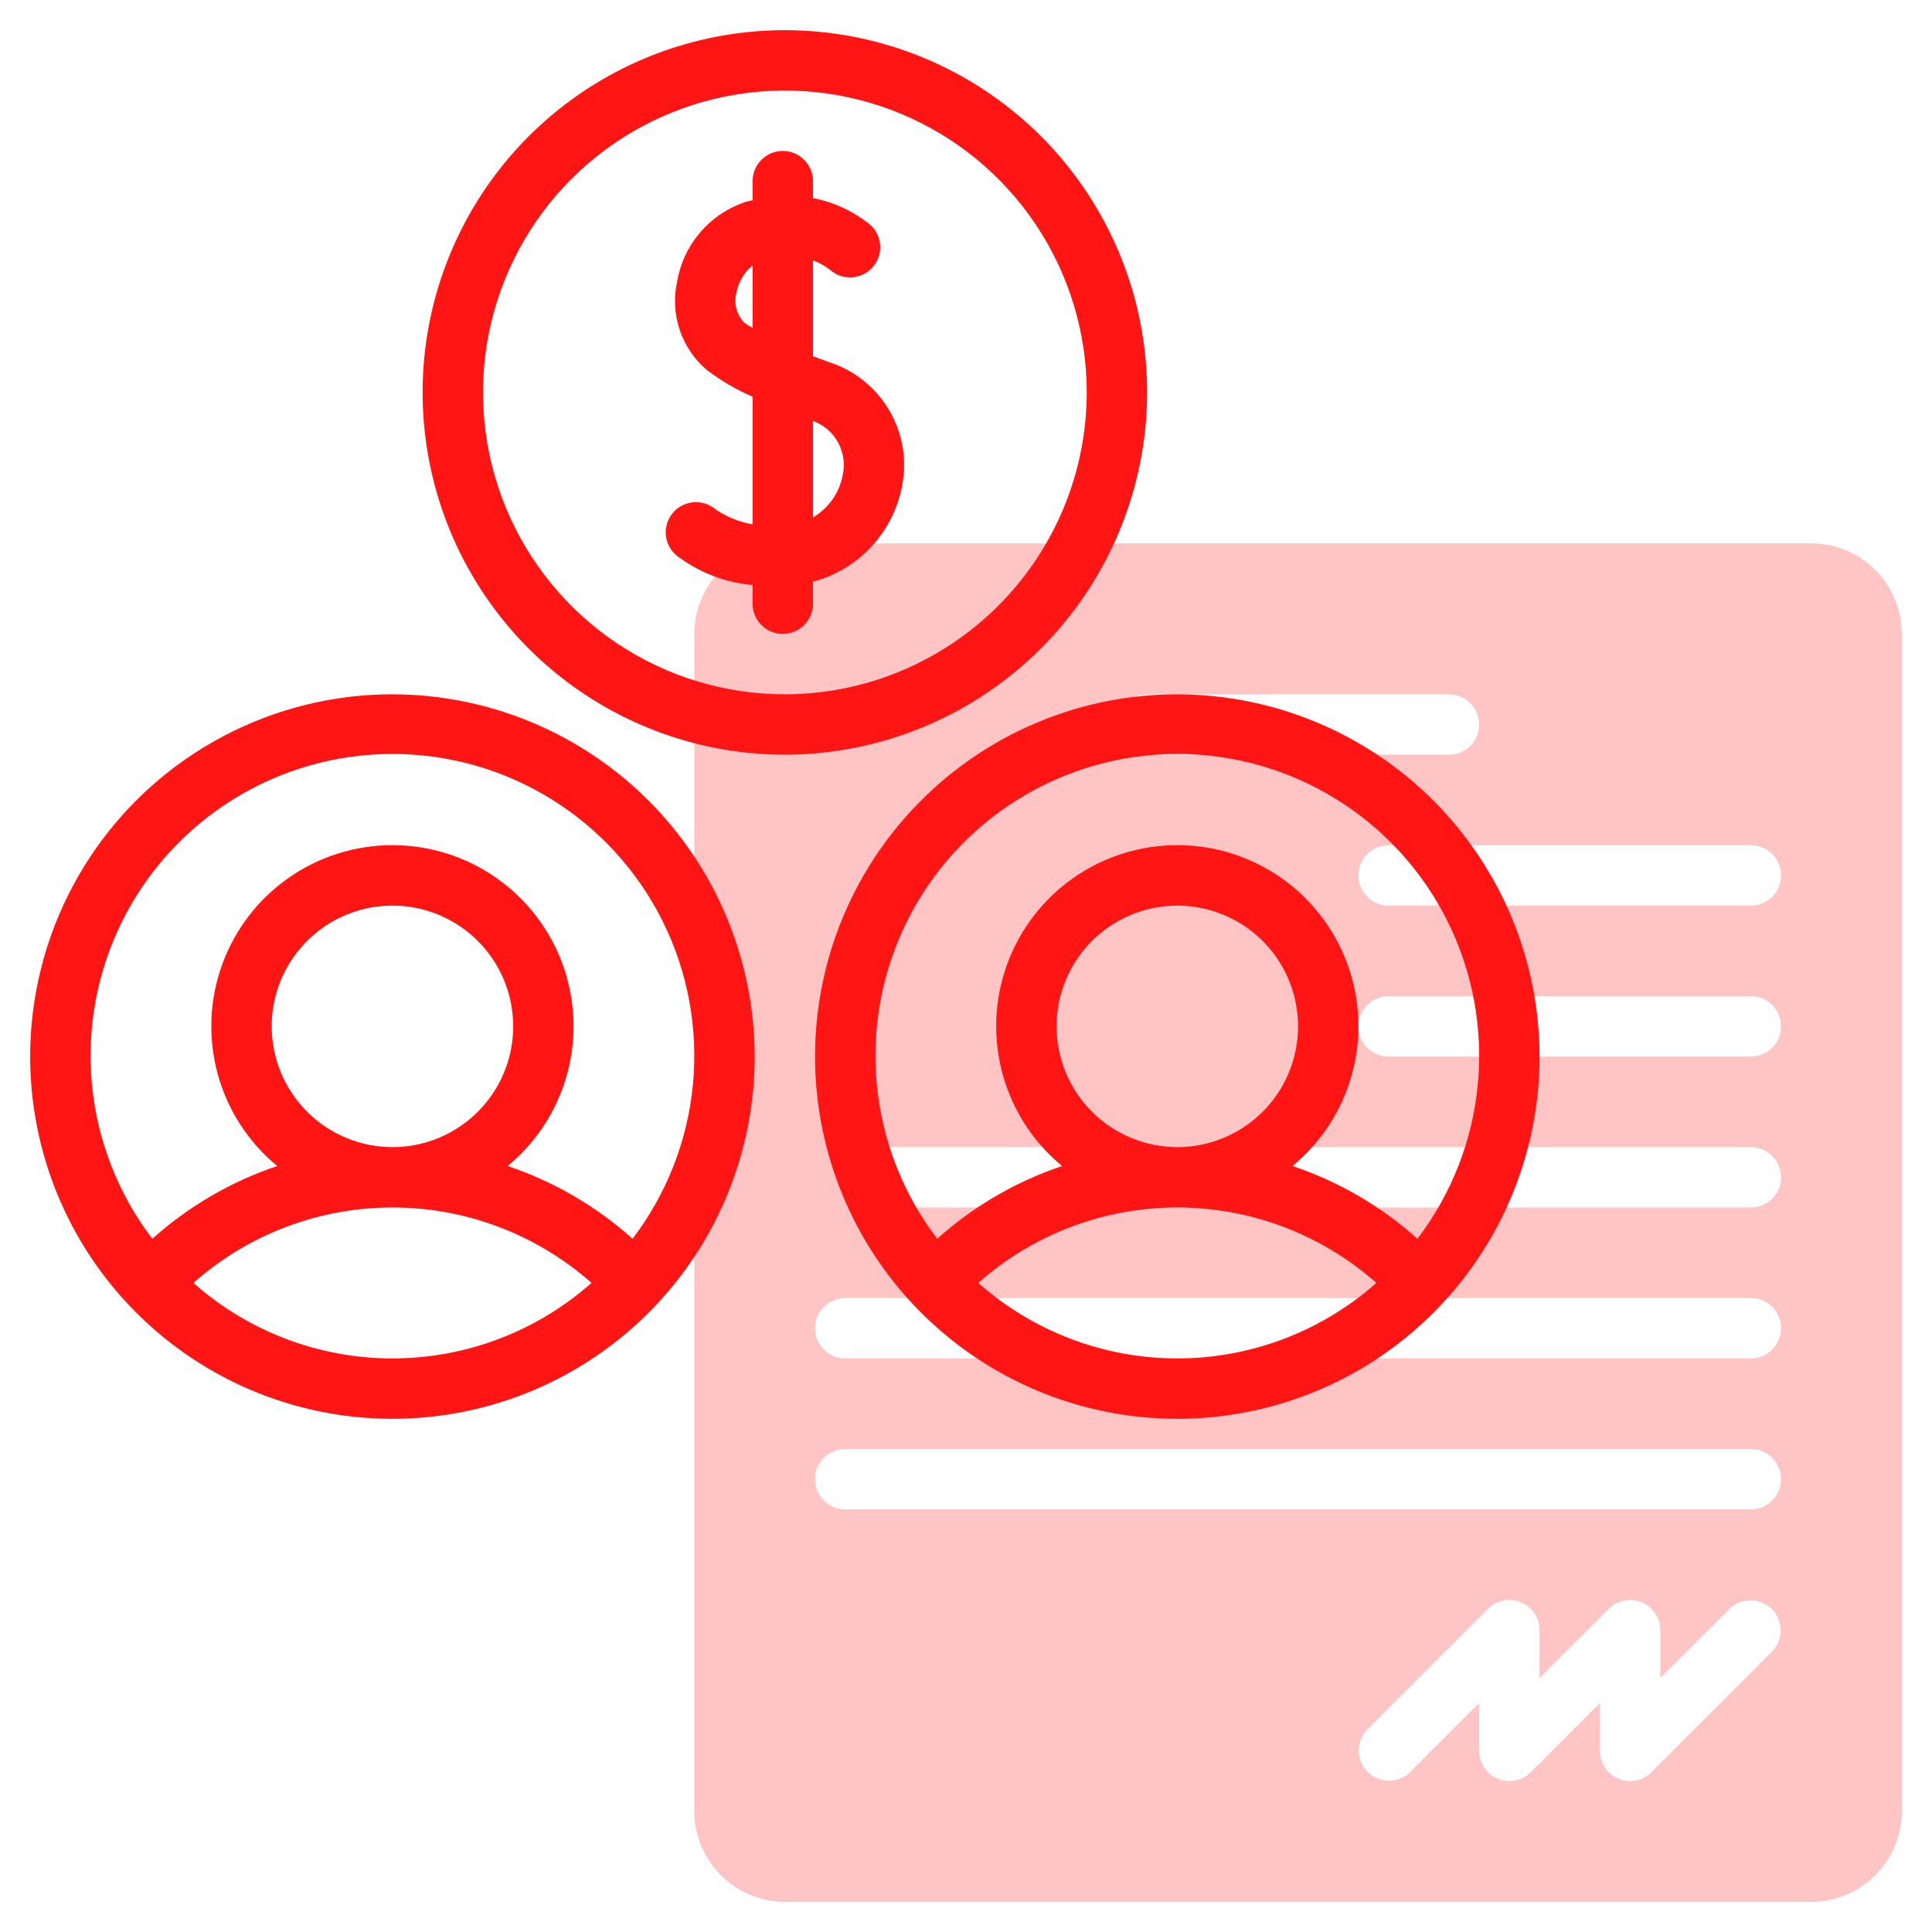
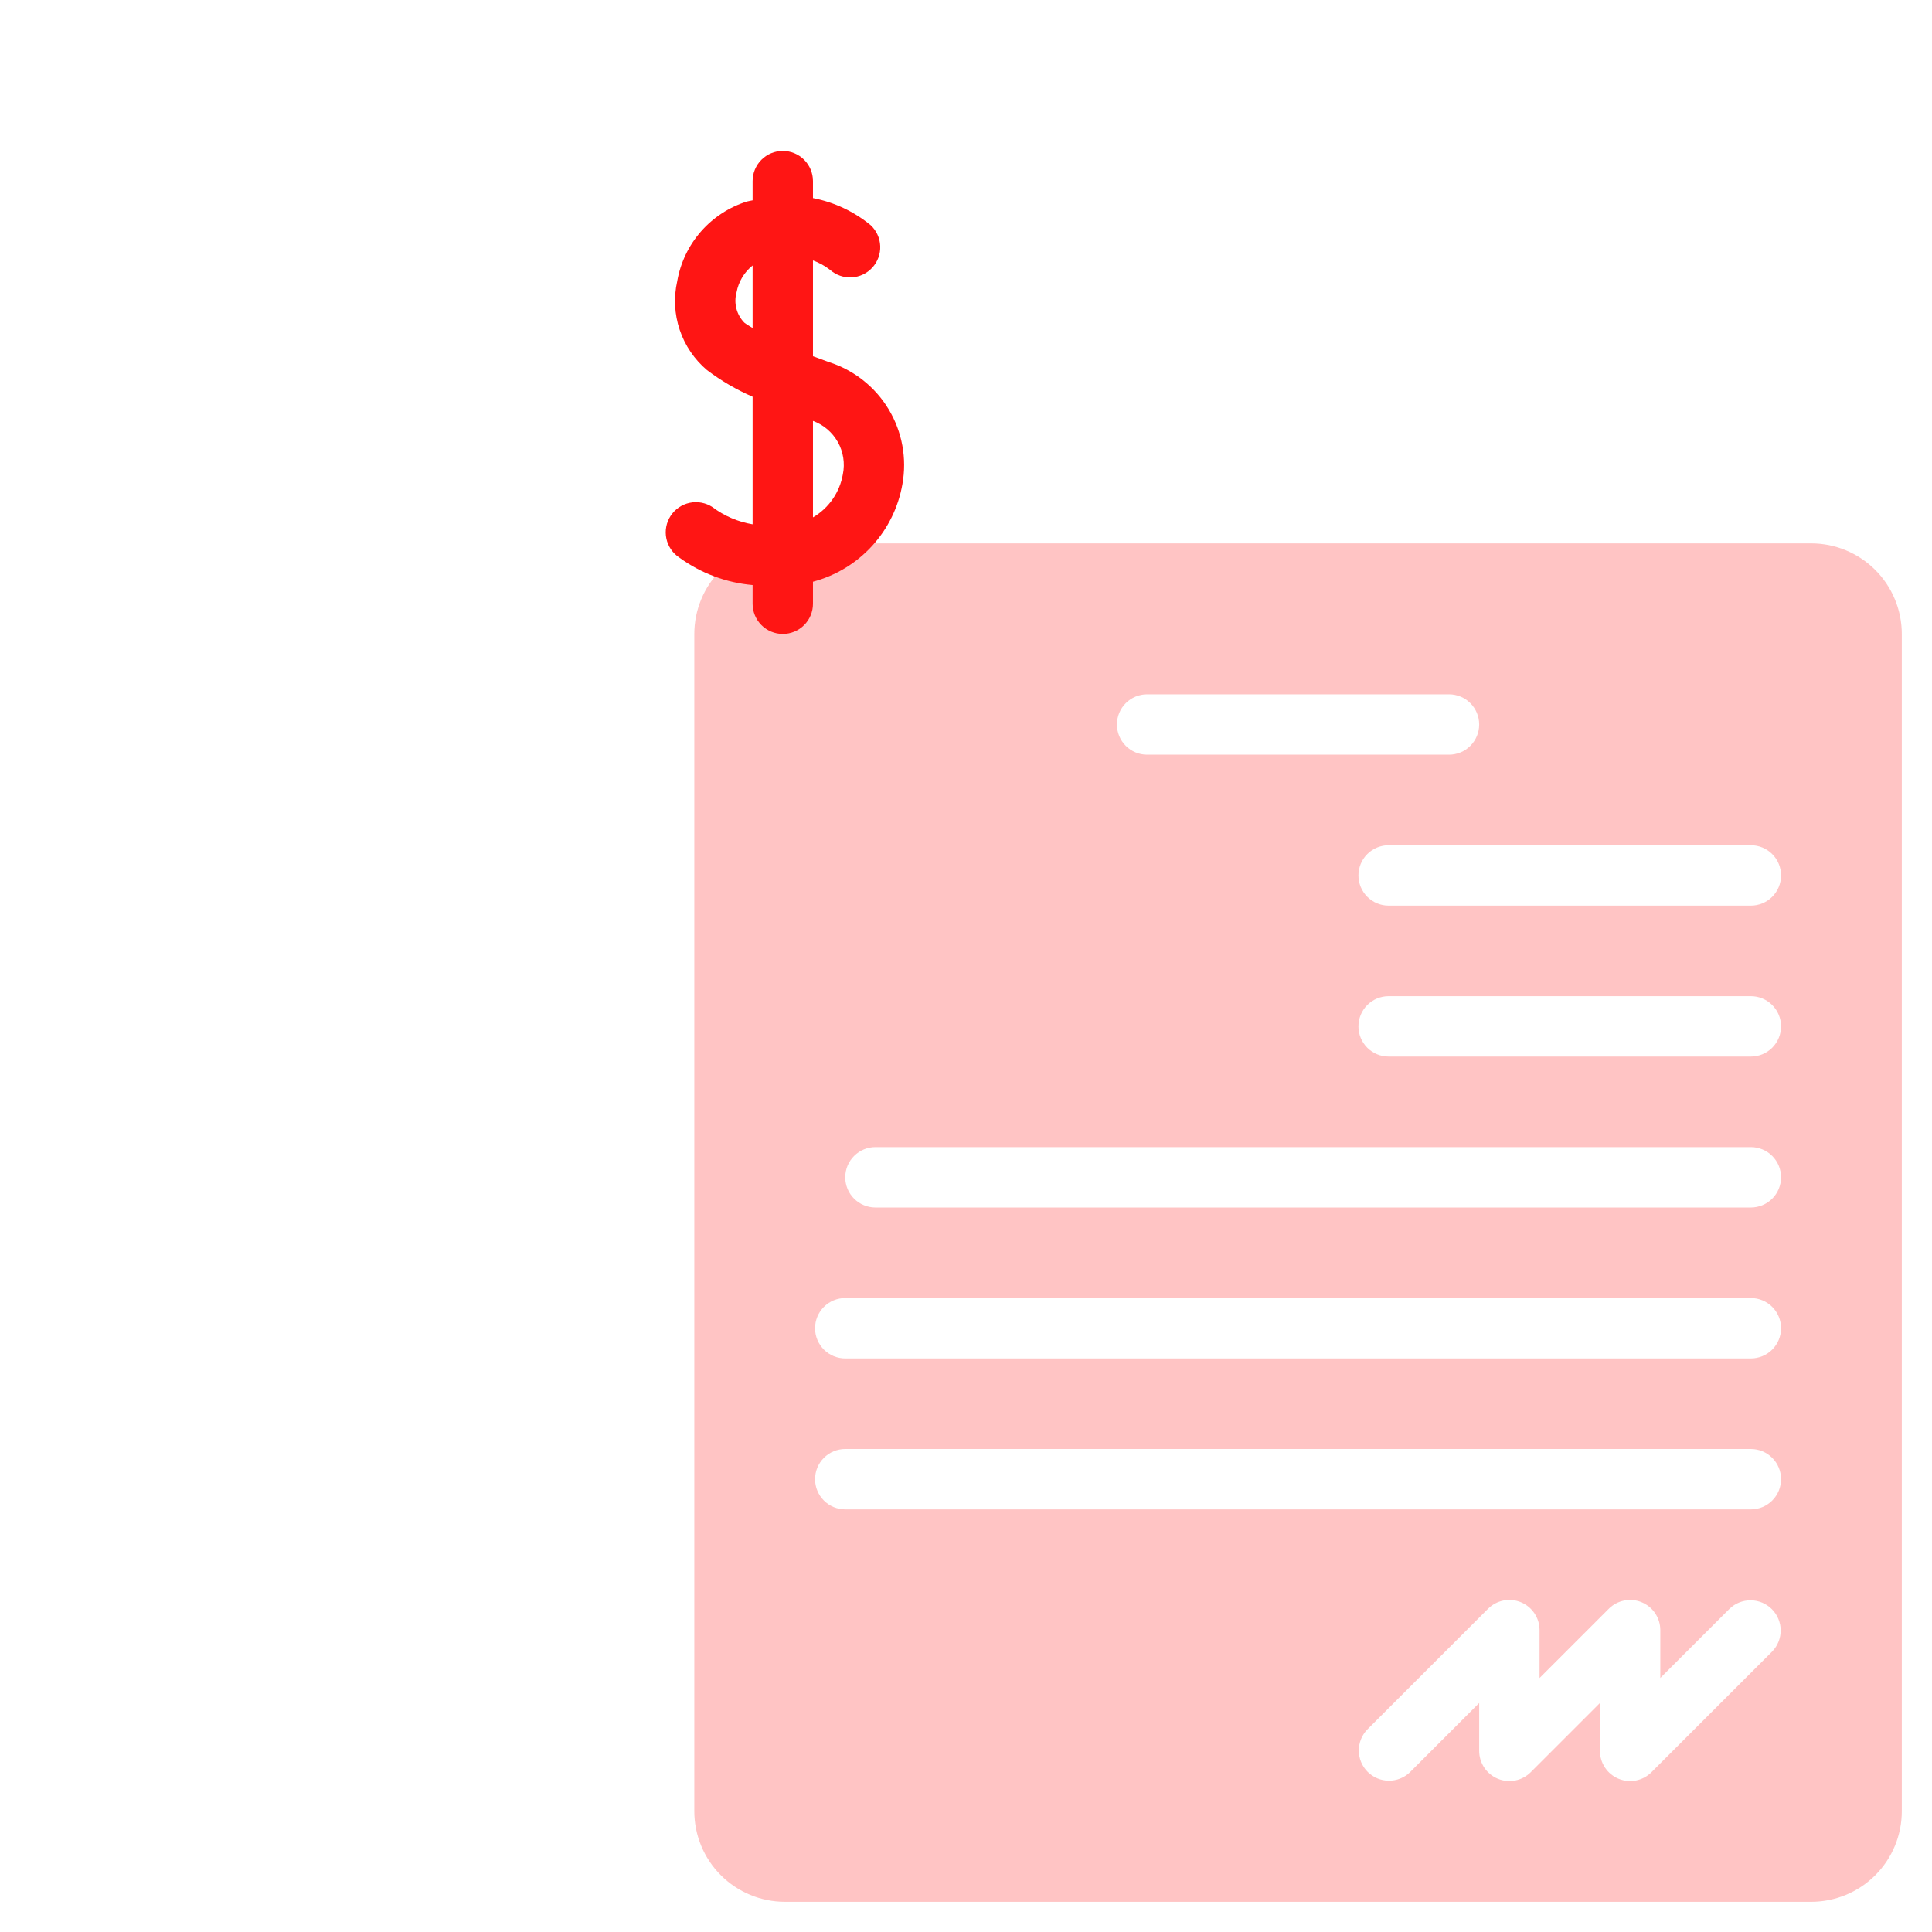
<svg xmlns="http://www.w3.org/2000/svg" width="512" height="512" viewBox="0 0 512 512" fill="none">
  <path d="M480 144H208C201.637 144.006 195.536 146.537 191.036 151.036C186.537 155.536 184.006 161.637 184 168V480C184.006 486.363 186.537 492.464 191.036 496.964C195.536 501.463 201.637 503.994 208 504H480C486.363 503.994 492.464 501.463 496.964 496.964C501.463 492.464 503.994 486.363 504 480V168C503.994 161.637 501.463 155.536 496.964 151.036C492.464 146.537 486.363 144.006 480 144ZM304 184H384C386.122 184 388.157 184.843 389.657 186.343C391.157 187.843 392 189.878 392 192C392 194.122 391.157 196.157 389.657 197.657C388.157 199.157 386.122 200 384 200H304C301.878 200 299.843 199.157 298.343 197.657C296.843 196.157 296 194.122 296 192C296 189.878 296.843 187.843 298.343 186.343C299.843 184.843 301.878 184 304 184ZM469.656 437.656L437.656 469.656C436.537 470.774 435.112 471.536 433.56 471.845C432.009 472.153 430.4 471.995 428.939 471.389C427.477 470.784 426.228 469.759 425.349 468.444C424.47 467.128 424 465.582 424 464V451.312L405.656 469.656C404.537 470.774 403.112 471.536 401.56 471.845C400.009 472.153 398.4 471.995 396.939 471.389C395.477 470.784 394.228 469.759 393.349 468.444C392.47 467.128 392 465.582 392 464V451.312L373.656 469.656C372.147 471.113 370.126 471.92 368.029 471.901C365.931 471.883 363.925 471.042 362.441 469.559C360.958 468.075 360.117 466.069 360.099 463.971C360.08 461.874 360.887 459.853 362.344 458.344L394.344 426.344C395.463 425.226 396.888 424.464 398.44 424.155C399.991 423.847 401.6 424.005 403.061 424.611C404.523 425.216 405.772 426.241 406.651 427.556C407.53 428.872 408 430.418 408 432V444.688L426.344 426.344C427.463 425.226 428.888 424.464 430.44 424.155C431.991 423.847 433.6 424.005 435.061 424.611C436.523 425.216 437.772 426.241 438.651 427.556C439.53 428.872 440 430.418 440 432V444.688L458.344 426.344C459.853 424.887 461.874 424.08 463.971 424.099C466.069 424.117 468.075 424.958 469.559 426.441C471.042 427.925 471.883 429.931 471.901 432.029C471.92 434.126 471.113 436.147 469.656 437.656ZM464 400H224C221.878 400 219.843 399.157 218.343 397.657C216.843 396.157 216 394.122 216 392C216 389.878 216.843 387.843 218.343 386.343C219.843 384.843 221.878 384 224 384H464C466.122 384 468.157 384.843 469.657 386.343C471.157 387.843 472 389.878 472 392C472 394.122 471.157 396.157 469.657 397.657C468.157 399.157 466.122 400 464 400ZM464 360H224C221.878 360 219.843 359.157 218.343 357.657C216.843 356.157 216 354.122 216 352C216 349.878 216.843 347.843 218.343 346.343C219.843 344.843 221.878 344 224 344H464C466.122 344 468.157 344.843 469.657 346.343C471.157 347.843 472 349.878 472 352C472 354.122 471.157 356.157 469.657 357.657C468.157 359.157 466.122 360 464 360ZM464 320H232C229.878 320 227.843 319.157 226.343 317.657C224.843 316.157 224 314.122 224 312C224 309.878 224.843 307.843 226.343 306.343C227.843 304.843 229.878 304 232 304H464C466.122 304 468.157 304.843 469.657 306.343C471.157 307.843 472 309.878 472 312C472 314.122 471.157 316.157 469.657 317.657C468.157 319.157 466.122 320 464 320ZM464 280H368C365.878 280 363.843 279.157 362.343 277.657C360.843 276.157 360 274.122 360 272C360 269.878 360.843 267.843 362.343 266.343C363.843 264.843 365.878 264 368 264H464C466.122 264 468.157 264.843 469.657 266.343C471.157 267.843 472 269.878 472 272C472 274.122 471.157 276.157 469.657 277.657C468.157 279.157 466.122 280 464 280ZM464 240H368C365.878 240 363.843 239.157 362.343 237.657C360.843 236.157 360 234.122 360 232C360 229.878 360.843 227.843 362.343 226.343C363.843 224.843 365.878 224 368 224H464C466.122 224 468.157 224.843 469.657 226.343C471.157 227.843 472 229.878 472 232C472 234.122 471.157 236.157 469.657 237.657C468.157 239.157 466.122 240 464 240Z" fill="#FF1514" fill-opacity="0.25" />
-   <path d="M104 184C85.013 184 66.452 189.63 50.665 200.179C34.878 210.728 22.574 225.721 15.308 243.262C8.042 260.804 6.14 280.107 9.845 298.729C13.549 317.351 22.692 334.456 36.118 347.882C49.544 361.308 66.649 370.451 85.271 374.155C103.894 377.86 123.196 375.958 140.738 368.692C158.279 361.426 173.273 349.122 183.821 333.335C194.37 317.548 200 298.987 200 280C199.97 254.548 189.847 230.148 171.85 212.151C153.852 194.153 129.452 184.03 104 184ZM104 360C84.562 359.994 65.797 352.874 51.248 339.984C65.802 327.104 84.565 319.994 104 319.994C123.435 319.994 142.198 327.104 156.752 339.984C142.203 352.874 123.438 359.994 104 360ZM72 272C72 265.671 73.877 259.484 77.393 254.222C80.909 248.959 85.907 244.858 91.754 242.436C97.601 240.014 104.036 239.38 110.243 240.615C116.45 241.85 122.152 244.897 126.627 249.373C131.103 253.848 134.15 259.55 135.385 265.757C136.62 271.965 135.986 278.399 133.564 284.246C131.142 290.093 127.041 295.091 121.778 298.607C116.516 302.123 110.329 304 104 304C95.516 303.989 87.383 300.615 81.384 294.616C75.385 288.617 72.011 280.484 72 272ZM167.632 328.288C158.025 319.679 146.764 313.119 134.536 309.008C142.163 302.719 147.663 294.228 150.283 284.696C152.904 275.164 152.517 265.055 149.176 255.751C145.834 246.447 139.702 238.401 131.616 232.714C123.531 227.026 113.886 223.974 104 223.974C94.114 223.974 84.469 227.026 76.384 232.714C68.298 238.401 62.166 246.447 58.825 255.751C55.483 265.055 55.097 275.164 57.717 284.696C60.337 294.228 65.837 302.719 73.464 309.008C61.236 313.119 49.975 319.679 40.368 328.288C31.332 316.43 25.79 302.282 24.366 287.441C22.942 272.601 25.693 257.657 32.31 244.297C38.926 230.937 49.145 219.692 61.812 211.83C74.479 203.967 89.091 199.801 104 199.801C118.909 199.801 133.521 203.967 146.188 211.83C158.855 219.692 169.074 230.937 175.69 244.297C182.307 257.657 185.058 272.601 183.634 287.441C182.211 302.282 176.668 316.43 167.632 328.288ZM312 184C293.013 184 274.452 189.63 258.665 200.179C242.878 210.728 230.574 225.721 223.308 243.262C216.042 260.804 214.14 280.107 217.845 298.729C221.549 317.351 230.692 334.456 244.118 347.882C257.544 361.308 274.649 370.451 293.271 374.155C311.894 377.86 331.196 375.958 348.738 368.692C366.279 361.426 381.272 349.122 391.821 333.335C402.37 317.548 408 298.987 408 280C407.97 254.548 397.847 230.148 379.85 212.151C361.852 194.153 337.452 184.03 312 184ZM312 360C292.562 359.994 273.798 352.874 259.248 339.984C273.802 327.104 292.565 319.994 312 319.994C331.435 319.994 350.198 327.104 364.752 339.984C350.203 352.874 331.438 359.994 312 360ZM280 272C280 265.671 281.877 259.484 285.393 254.222C288.909 248.959 293.907 244.858 299.754 242.436C305.601 240.014 312.036 239.38 318.243 240.615C324.45 241.85 330.152 244.897 334.627 249.373C339.103 253.848 342.15 259.55 343.385 265.757C344.62 271.965 343.986 278.399 341.564 284.246C339.142 290.093 335.041 295.091 329.778 298.607C324.516 302.123 318.329 304 312 304C303.516 303.989 295.383 300.615 289.384 294.616C283.385 288.617 280.011 280.484 280 272ZM375.632 328.288C366.025 319.678 354.764 313.118 342.536 309.008C350.163 302.719 355.663 294.228 358.283 284.696C360.904 275.164 360.517 265.055 357.176 255.751C353.834 246.447 347.702 238.401 339.616 232.714C331.531 227.026 321.886 223.974 312 223.974C302.114 223.974 292.47 227.026 284.384 232.714C276.298 238.401 270.166 246.447 266.825 255.751C263.483 265.055 263.097 275.164 265.717 284.696C268.337 294.228 273.837 302.719 281.464 309.008C269.236 313.119 257.975 319.679 248.368 328.288C239.332 316.43 233.79 302.282 232.366 287.441C230.942 272.601 233.693 257.657 240.31 244.297C246.926 230.937 257.145 219.692 269.812 211.83C282.479 203.967 297.091 199.801 312 199.801C326.909 199.801 341.521 203.967 354.188 211.83C366.855 219.692 377.074 230.937 383.69 244.297C390.307 257.657 393.058 272.601 391.634 287.441C390.211 302.282 384.668 316.43 375.632 328.288ZM304 104C304 85.013 298.37 66.452 287.821 50.665C277.272 34.878 262.279 22.574 244.738 15.308C227.196 8.042 207.894 6.14 189.271 9.845C170.649 13.549 153.544 22.692 140.118 36.118C126.692 49.544 117.549 66.649 113.845 85.271C110.14 103.894 112.042 123.196 119.308 140.738C126.574 158.279 138.878 173.273 154.665 183.821C170.452 194.37 189.013 200 208 200C233.452 199.97 257.852 189.847 275.85 171.85C293.847 153.852 303.97 129.452 304 104ZM208 184C192.178 184 176.71 179.308 163.554 170.518C150.398 161.727 140.145 149.233 134.09 134.615C128.035 119.997 126.45 103.911 129.537 88.393C132.624 72.874 140.243 58.62 151.432 47.431C162.62 36.243 176.874 28.624 192.393 25.537C207.911 22.45 223.997 24.035 238.615 30.09C253.233 36.145 265.727 46.398 274.518 59.554C283.308 72.71 288 88.177 288 104C287.977 125.21 279.541 145.545 264.543 160.543C249.545 175.541 229.21 183.977 208 184Z" fill="#FF1514" />
  <path d="M219.68 95.96C218.288 95.464 216.864 94.936 215.448 94.408V69.016C217.081 69.61 218.611 70.455 219.984 71.52C221.558 72.908 223.615 73.621 225.711 73.506C227.806 73.392 229.773 72.458 231.186 70.907C232.6 69.356 233.348 67.311 233.268 65.214C233.188 63.117 232.287 61.135 230.76 59.696C226.337 56.056 221.073 53.581 215.448 52.496V48C215.448 45.878 214.605 43.843 213.105 42.343C211.605 40.843 209.57 40 207.448 40C205.326 40 203.291 40.843 201.791 42.343C200.291 43.843 199.448 45.878 199.448 48V53.088C198.936 53.224 198.472 53.248 197.952 53.4C193.23 54.885 189.007 57.641 185.747 61.366C182.488 65.091 180.316 69.642 179.472 74.52C178.506 78.799 178.732 83.261 180.128 87.419C181.523 91.578 184.033 95.274 187.384 98.104C191.115 100.916 195.164 103.279 199.448 105.144V138.944C195.586 138.303 191.936 136.739 188.808 134.384C187.033 133.221 184.869 132.811 182.792 133.244C180.715 133.677 178.895 134.917 177.732 136.692C176.569 138.467 176.159 140.631 176.592 142.708C177.025 144.785 178.265 146.605 180.04 147.768C185.729 151.91 192.438 154.424 199.448 155.04V160C199.448 162.122 200.291 164.157 201.791 165.657C203.291 167.157 205.326 168 207.448 168C209.57 168 211.605 167.157 213.105 165.657C214.605 164.157 215.448 162.122 215.448 160V154.16C221.452 152.571 226.874 149.295 231.074 144.72C235.274 140.144 238.074 134.462 239.144 128.344C240.384 121.503 239.093 114.445 235.512 108.486C231.93 102.527 226.303 98.075 219.68 95.96ZM199.448 86.936C198.72 86.456 197.88 86.008 197.256 85.512C196.24 84.472 195.514 83.184 195.152 81.776C194.79 80.368 194.803 78.889 195.192 77.488C195.71 74.676 197.22 72.144 199.448 70.352V86.936ZM223.368 125.696C222.957 128.06 222.035 130.306 220.667 132.278C219.299 134.249 217.518 135.899 215.448 137.112V111.552C218.245 112.568 220.583 114.556 222.037 117.152C223.491 119.748 223.963 122.78 223.368 125.696Z" fill="#FF1514" />
</svg>